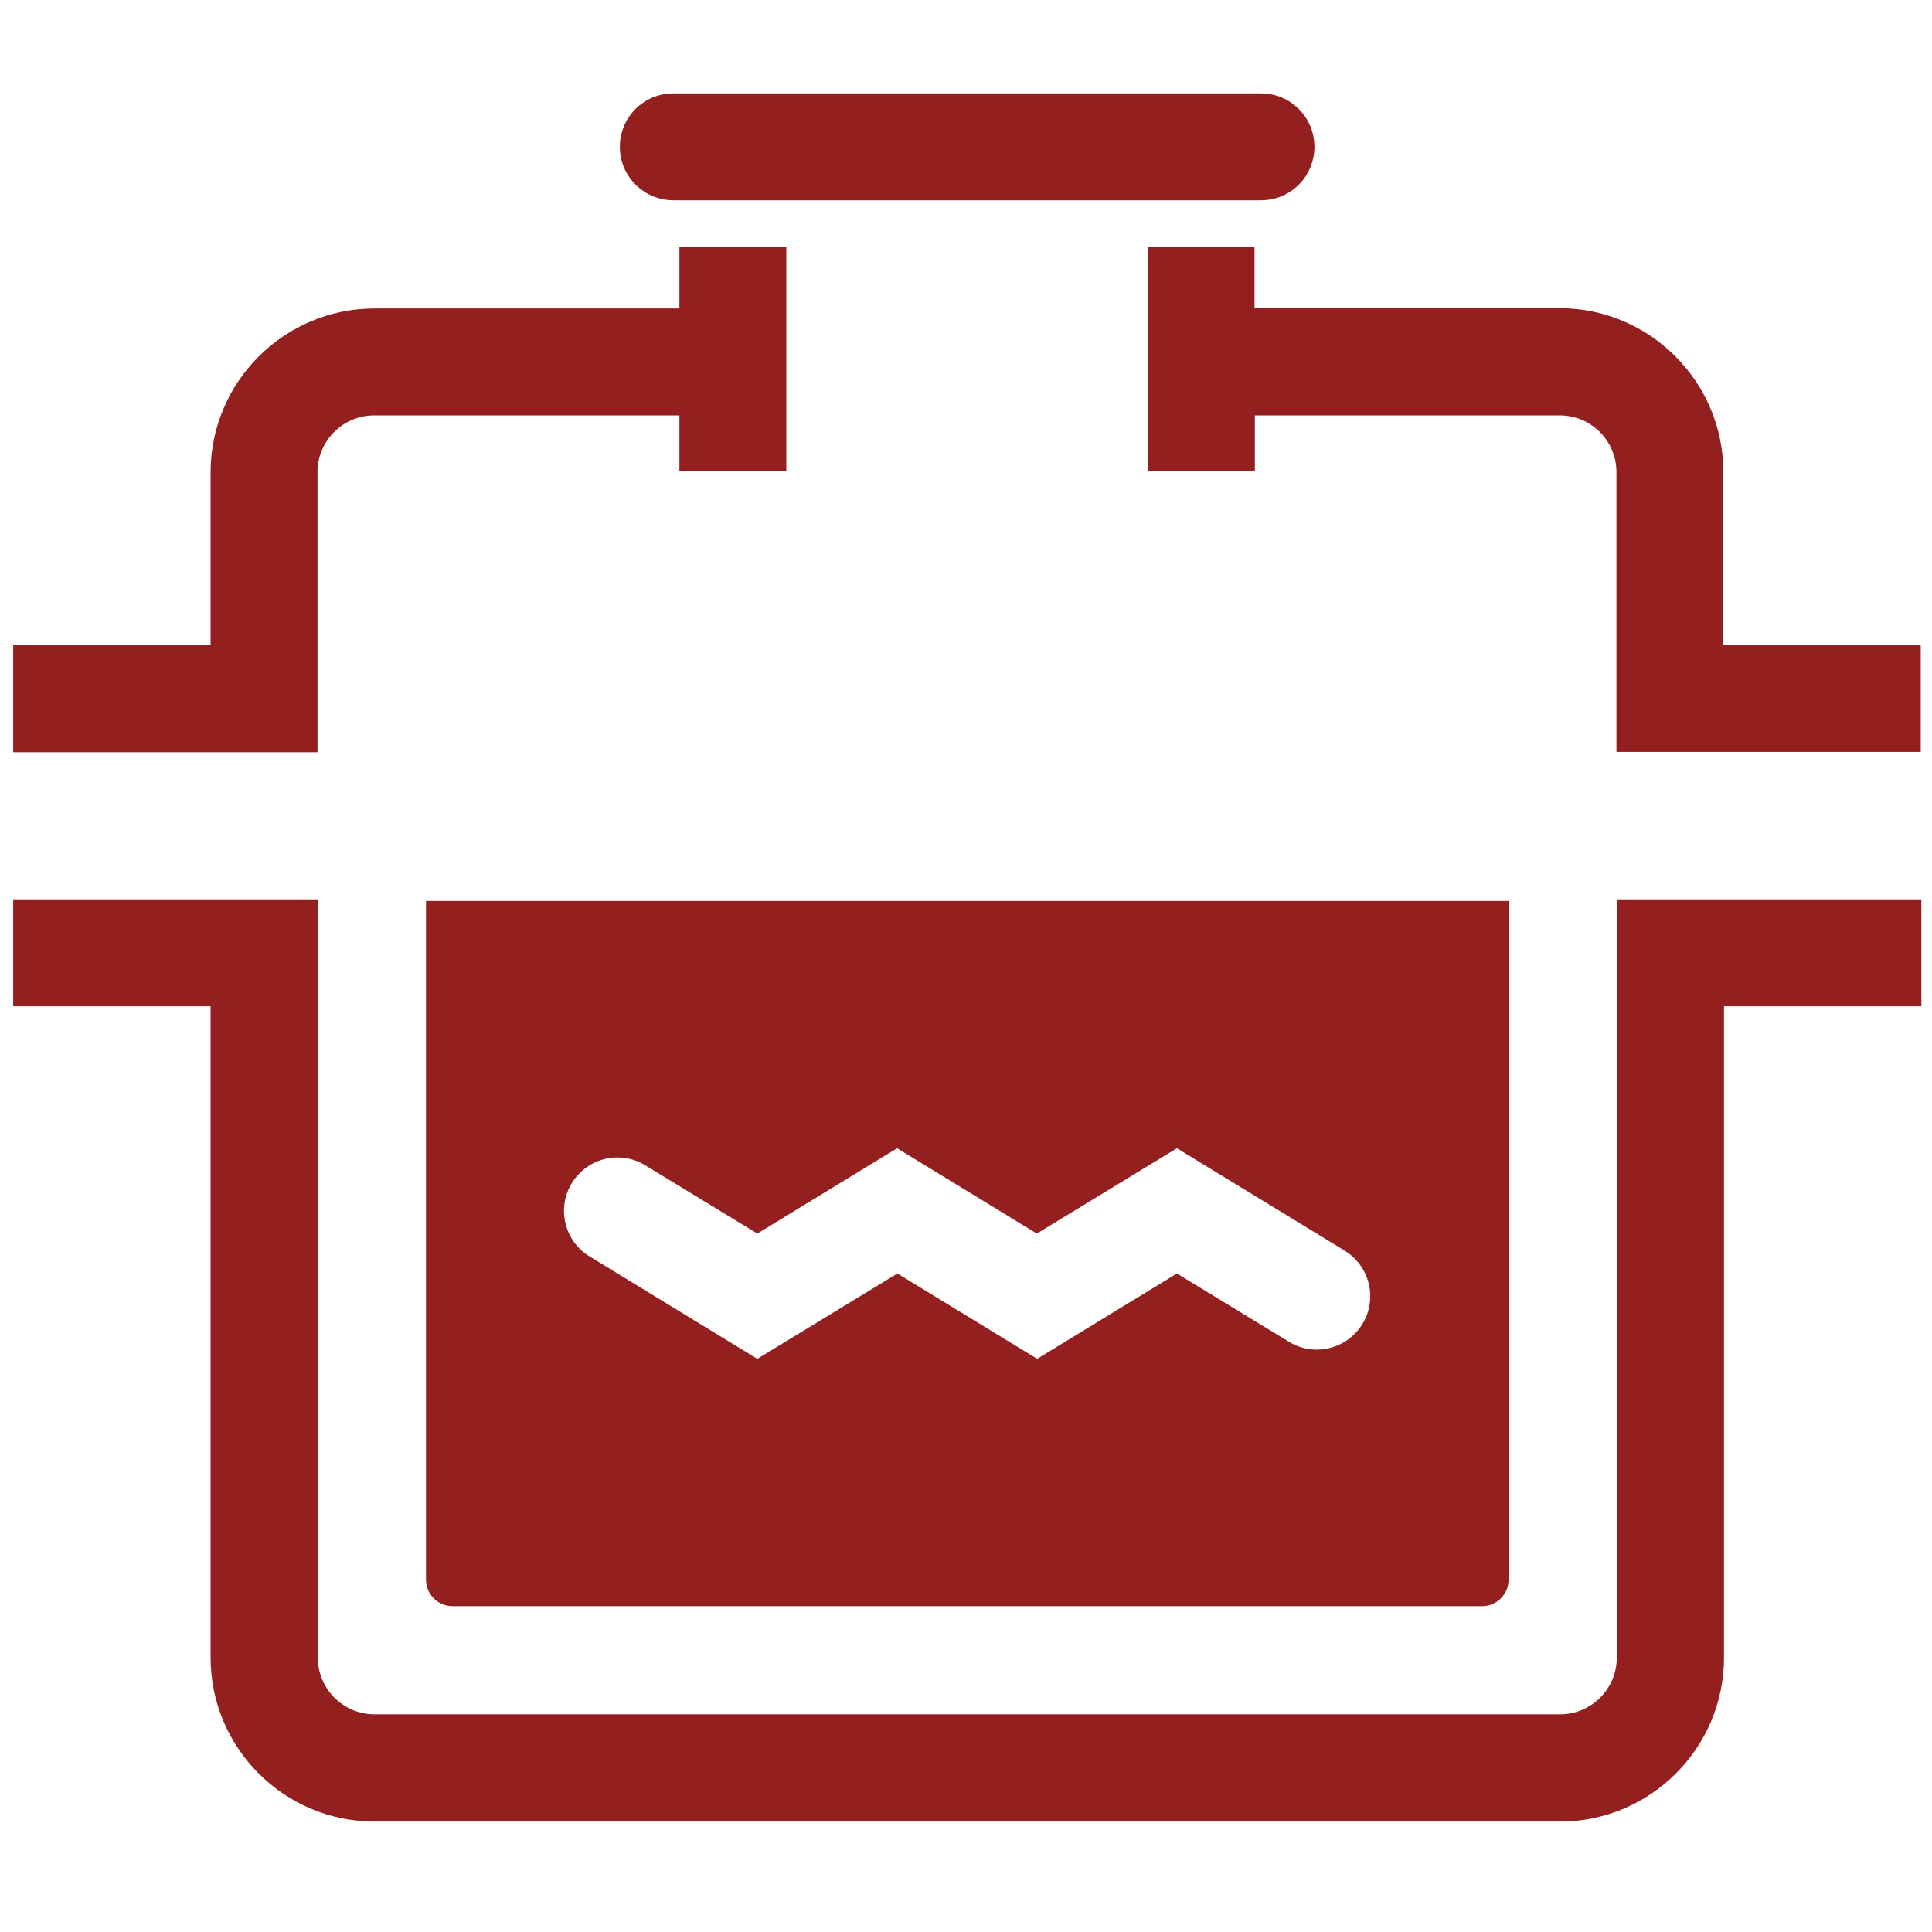
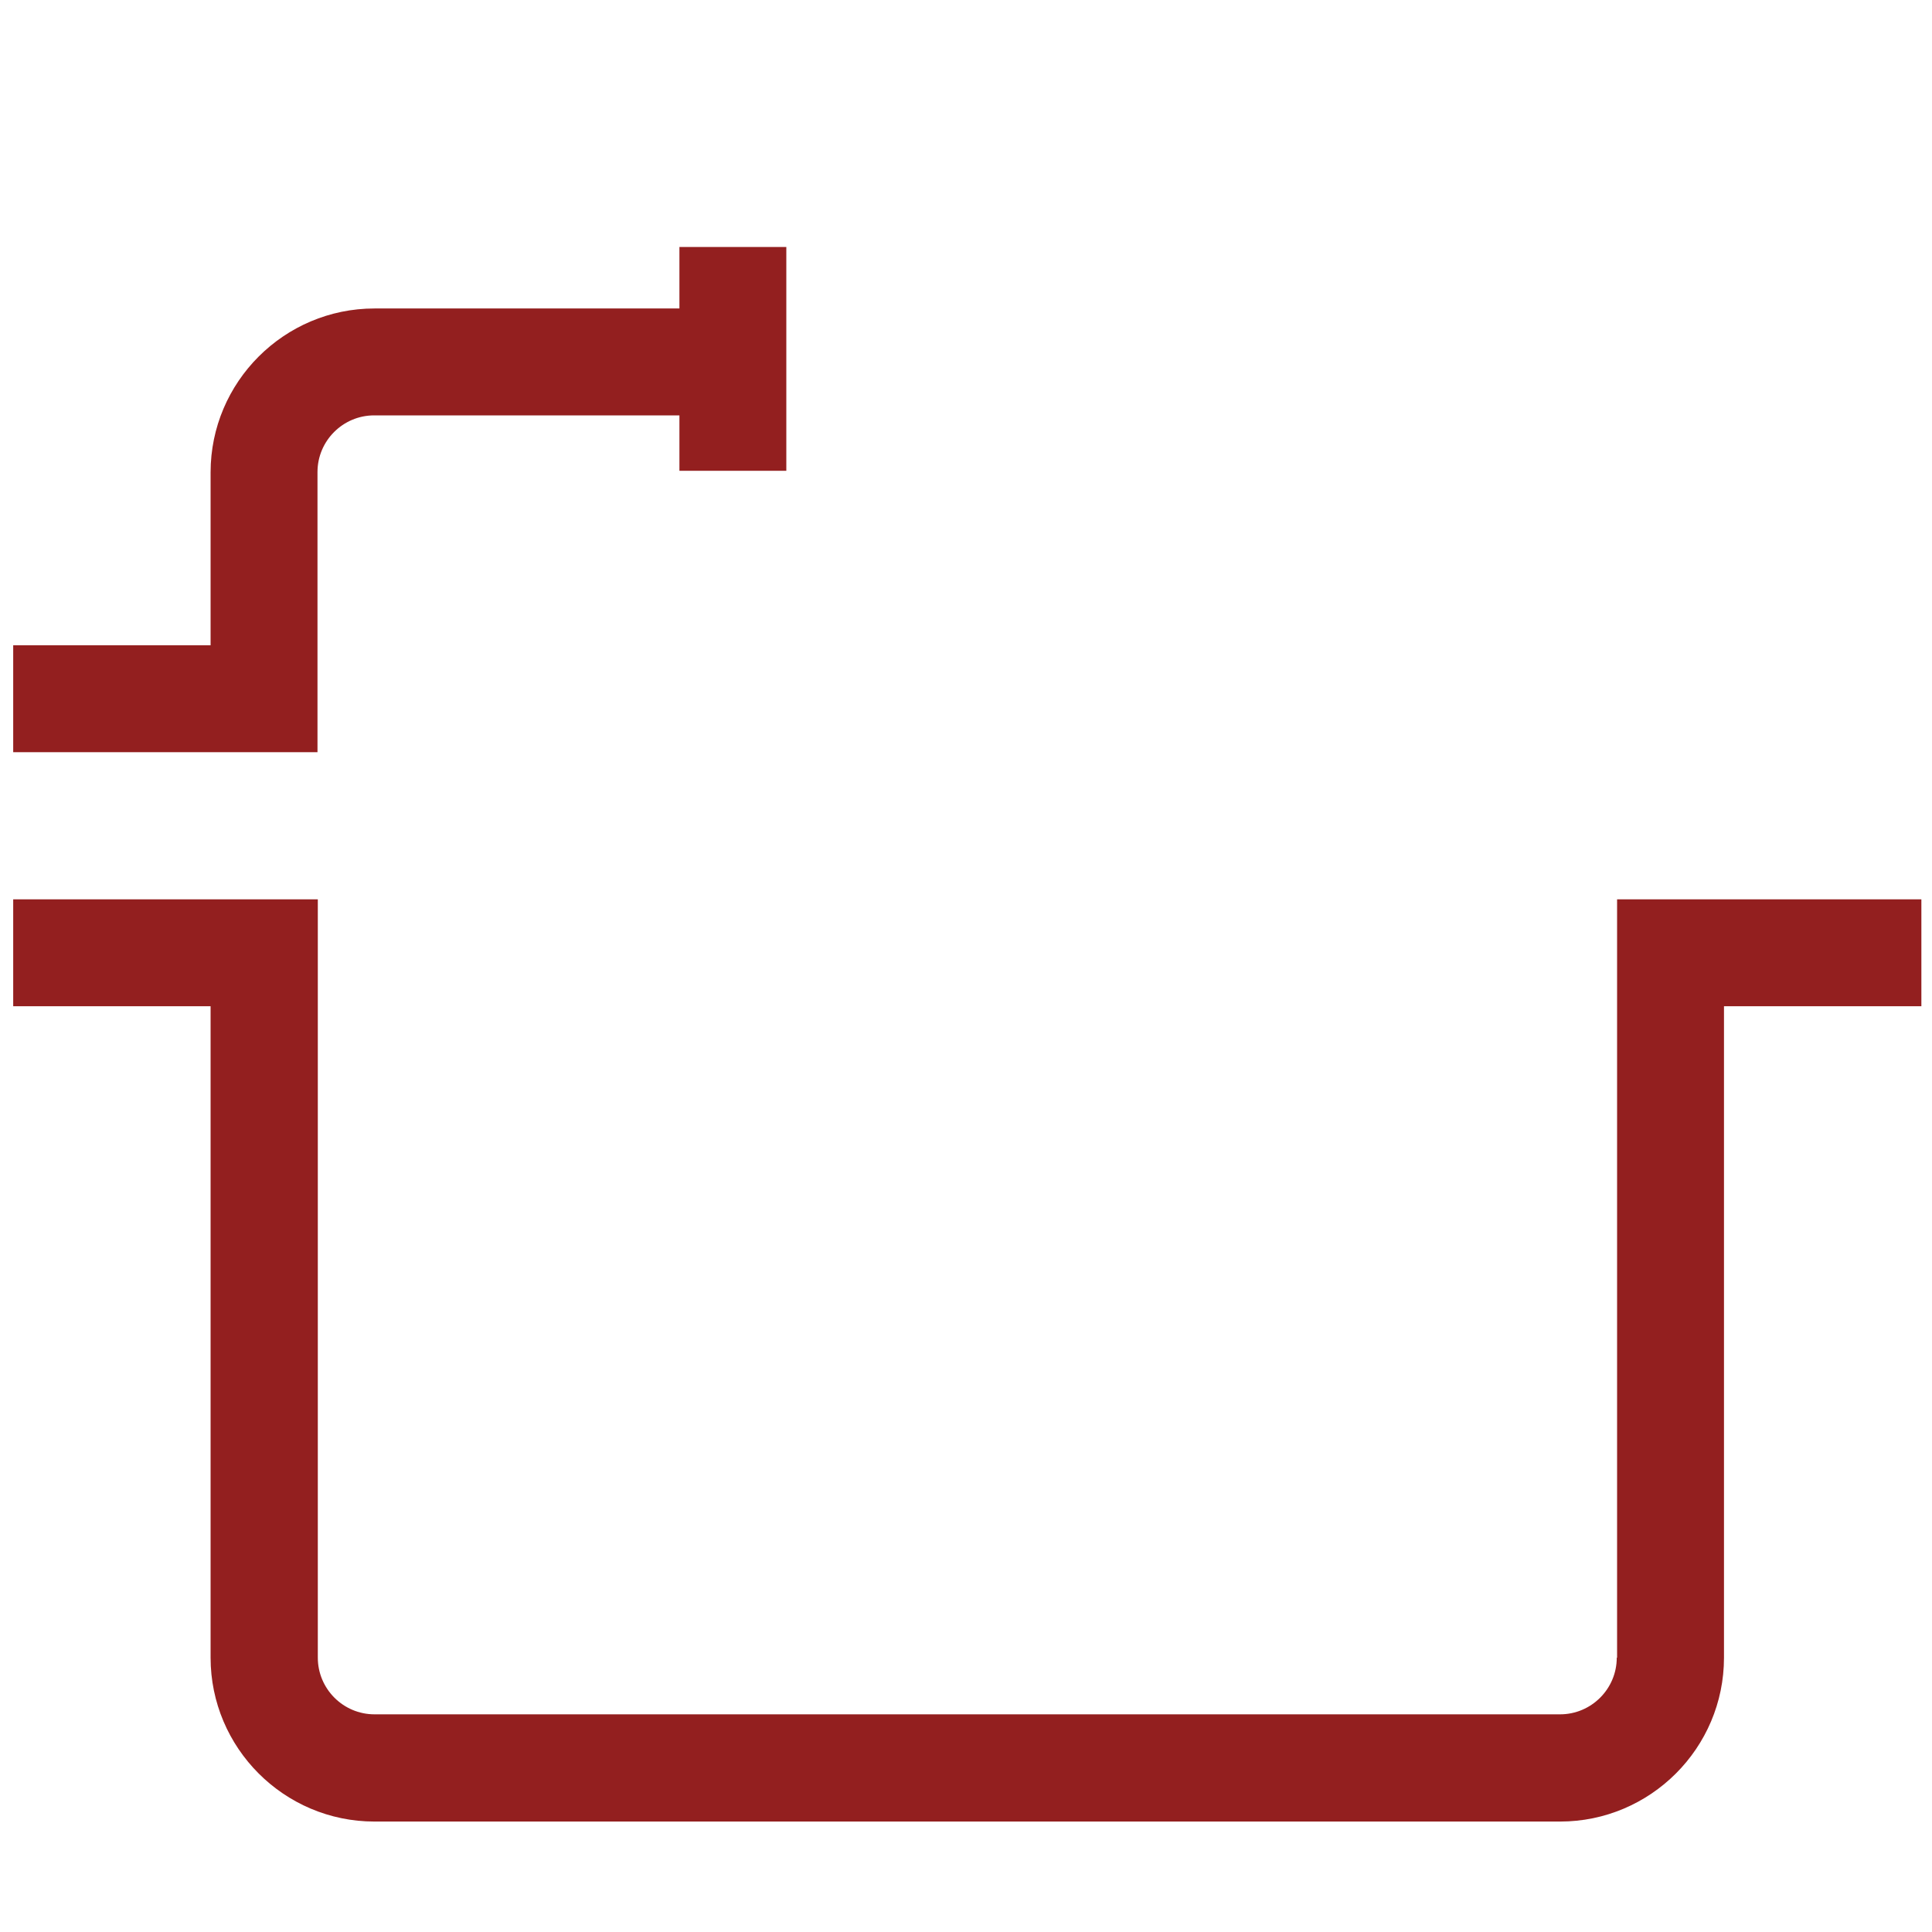
<svg xmlns="http://www.w3.org/2000/svg" version="1.1" x="0px" y="0px" viewBox="0 0 600 600" style="enable-background:new 0 0 600 600;" xml:space="preserve">
  <style type="text/css">
	.st0{fill:#931F1F;}
</style>
  <g id="Background">
</g>
  <g id="Shadiw">
</g>
  <g id="Icon">
    <g>
      <path class="st0" d="M502.1,514.8c0,9.7-7.9,17.6-17.6,17.6H116.3c-9.7,0-17.6-7.9-17.6-17.6V279.3H4.1v33.2h61.3v202.3    c0,28,22.8,50.9,50.9,50.9h368.2c28,0,50.9-22.8,50.9-50.9V312.5h61.3v-33.2h-94.5V514.8z" />
-       <path class="st0" d="M132.3,490.6c0,4.5,3.7,8.2,8.2,8.2h319.8c4.5,0,8.2-3.7,8.2-8.2V279.8H132.3V490.6z M177.6,367.4    c4.8-7.8,15-10.3,22.8-5.5l34.8,21.2l43.4-26.5l43.4,26.5l43.5-26.5l52.1,31.8c7.8,4.8,10.3,15,5.5,22.8    c-4.8,7.8-15,10.3-22.8,5.5l-34.8-21.2L322.1,422l-43.4-26.5L235.2,422l-52.1-31.8C175.3,385.5,172.8,375.2,177.6,367.4z" />
      <path class="st0" d="M98.6,146.6c0-9.7,7.9-17.6,17.6-17.6H211v17.2h33.2V76.7H211v19.1h-94.7c-28,0-50.9,22.8-50.9,50.9v53.7H4.1    v33.2h94.5V146.6z" />
-       <path class="st0" d="M389.7,76.7h-33.2v69.5h33.2V129h94.7c9.7,0,17.6,7.9,17.6,17.6v86.9h94.5v-33.2h-61.3v-53.7    c0-28-22.8-50.9-50.9-50.9h-94.7V76.7z" />
-       <path class="st0" d="M209.1,62.2h182.5c9.2,0,16.6-7.4,16.6-16.6S400.8,29,391.6,29H209.1c-9.2,0-16.6,7.4-16.6,16.6    S200,62.2,209.1,62.2z" />
    </g>
  </g>
</svg>